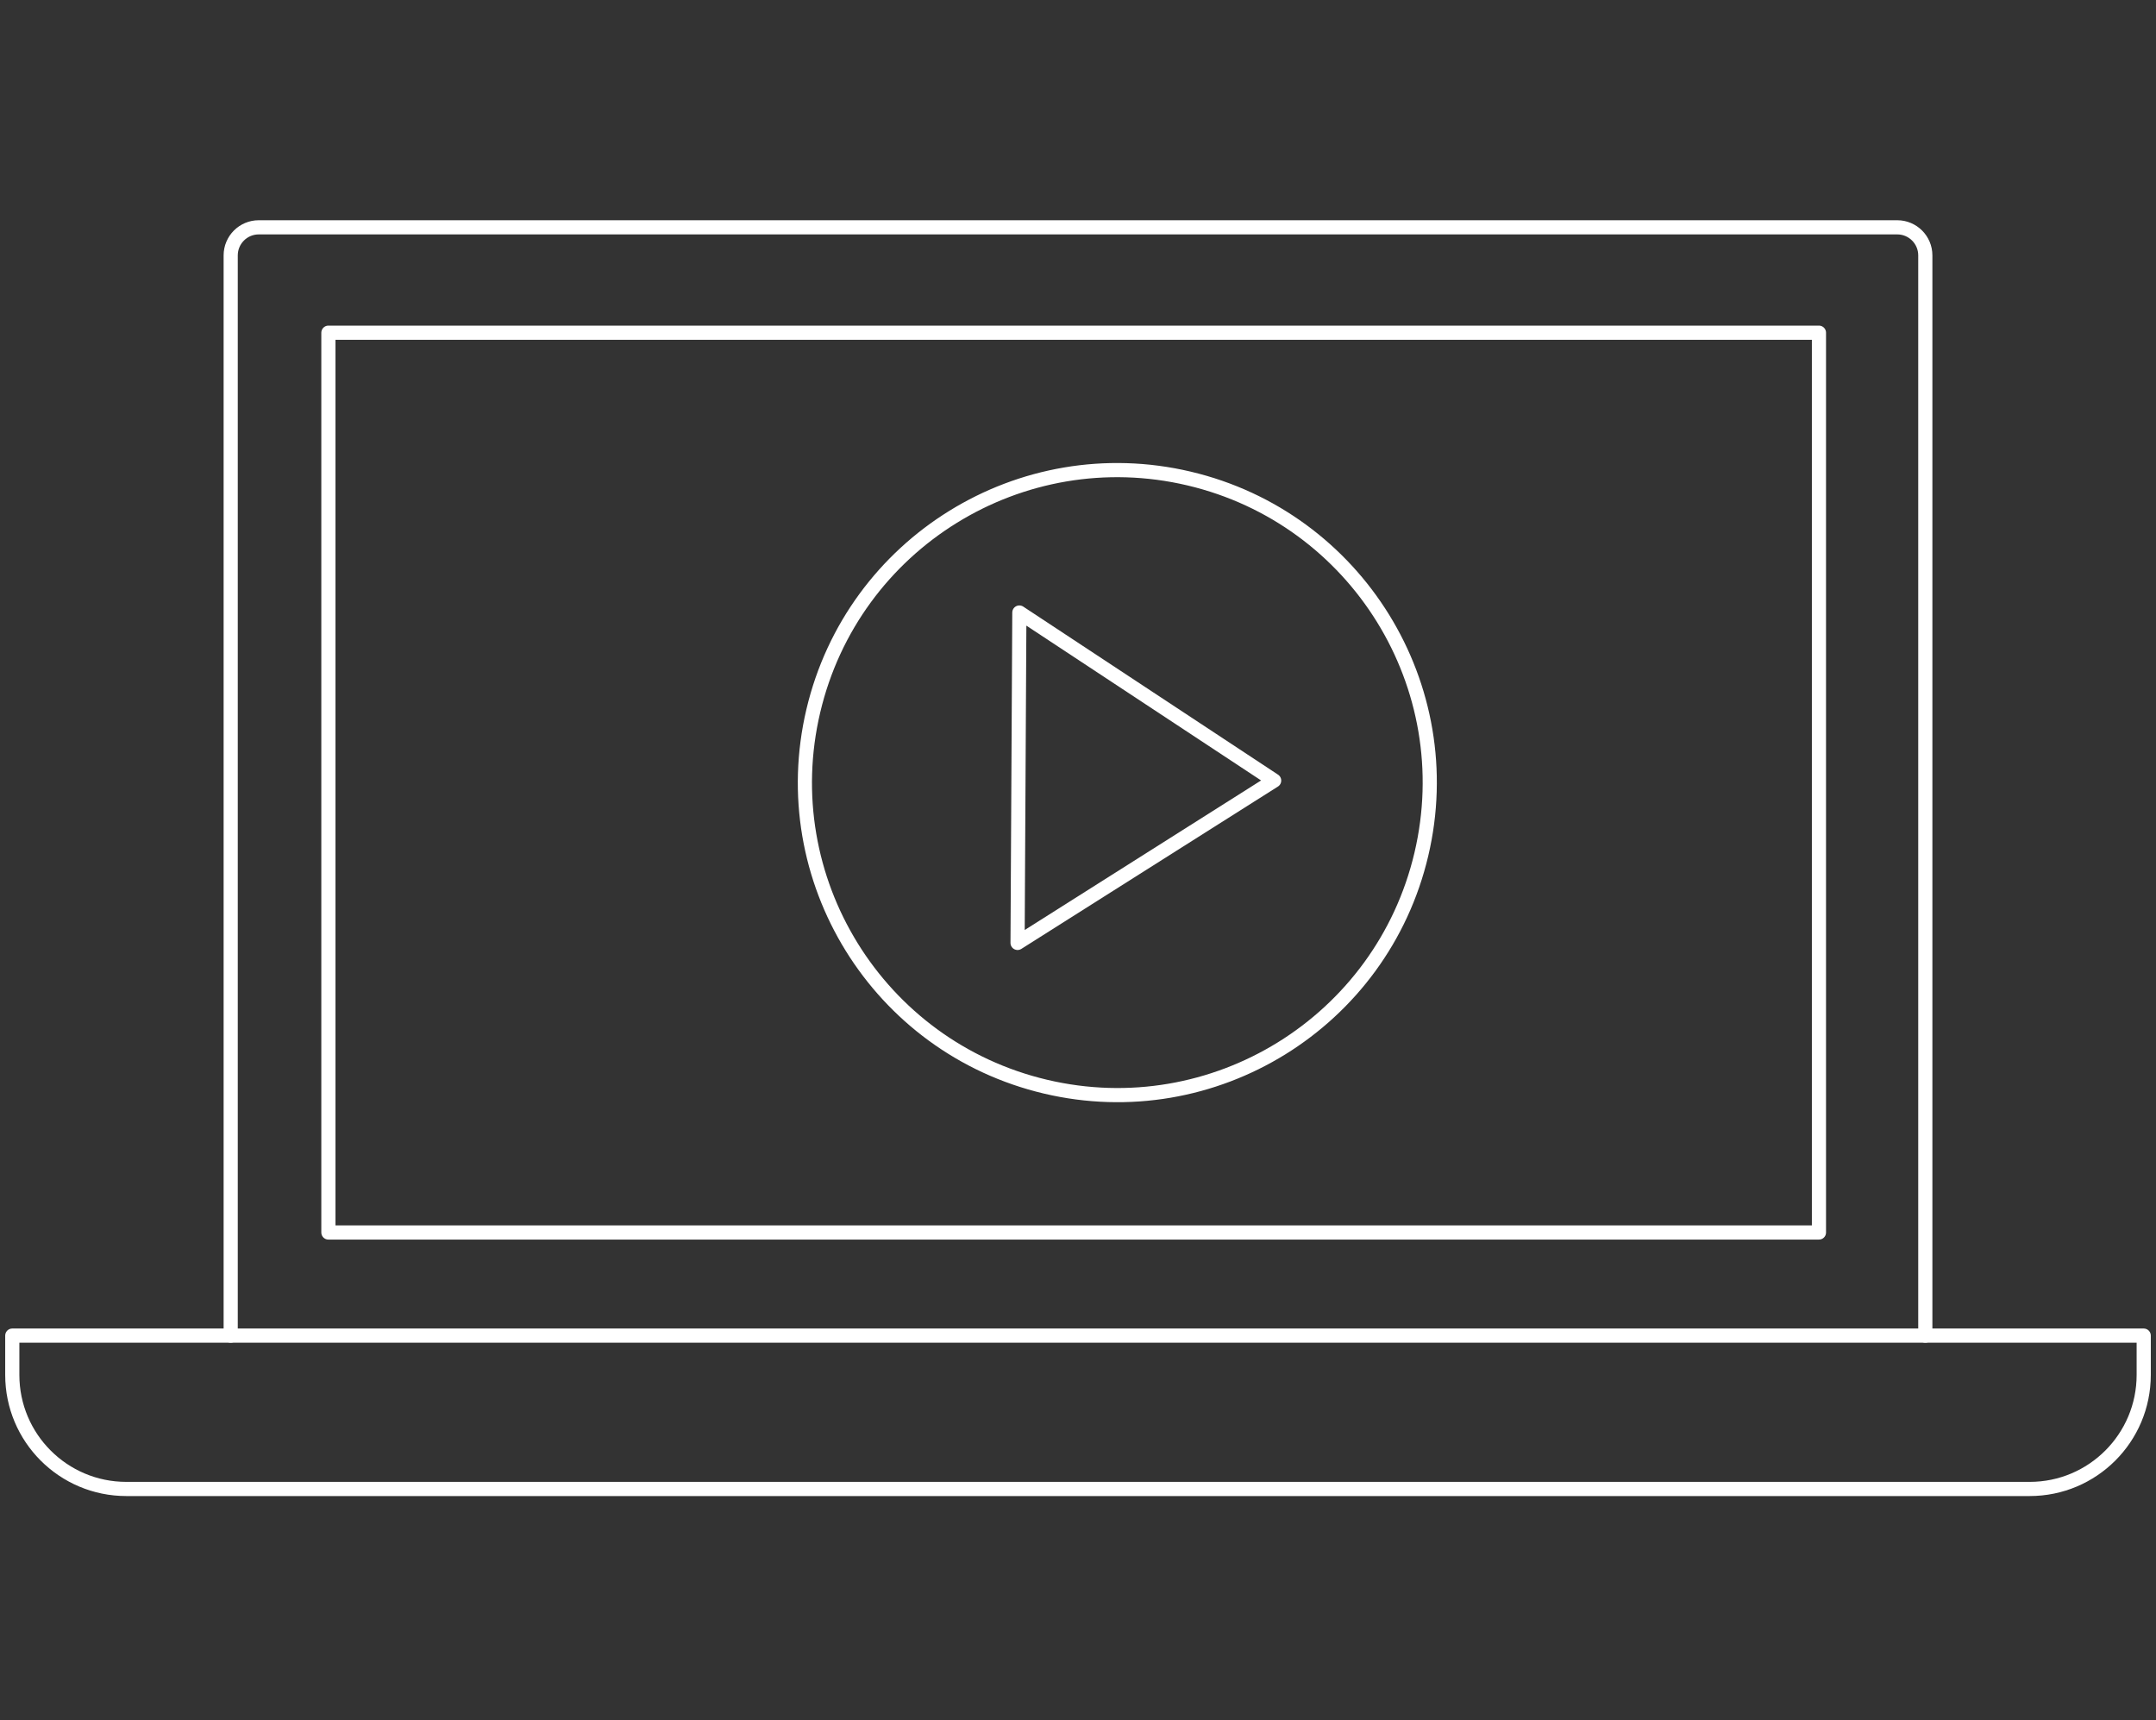
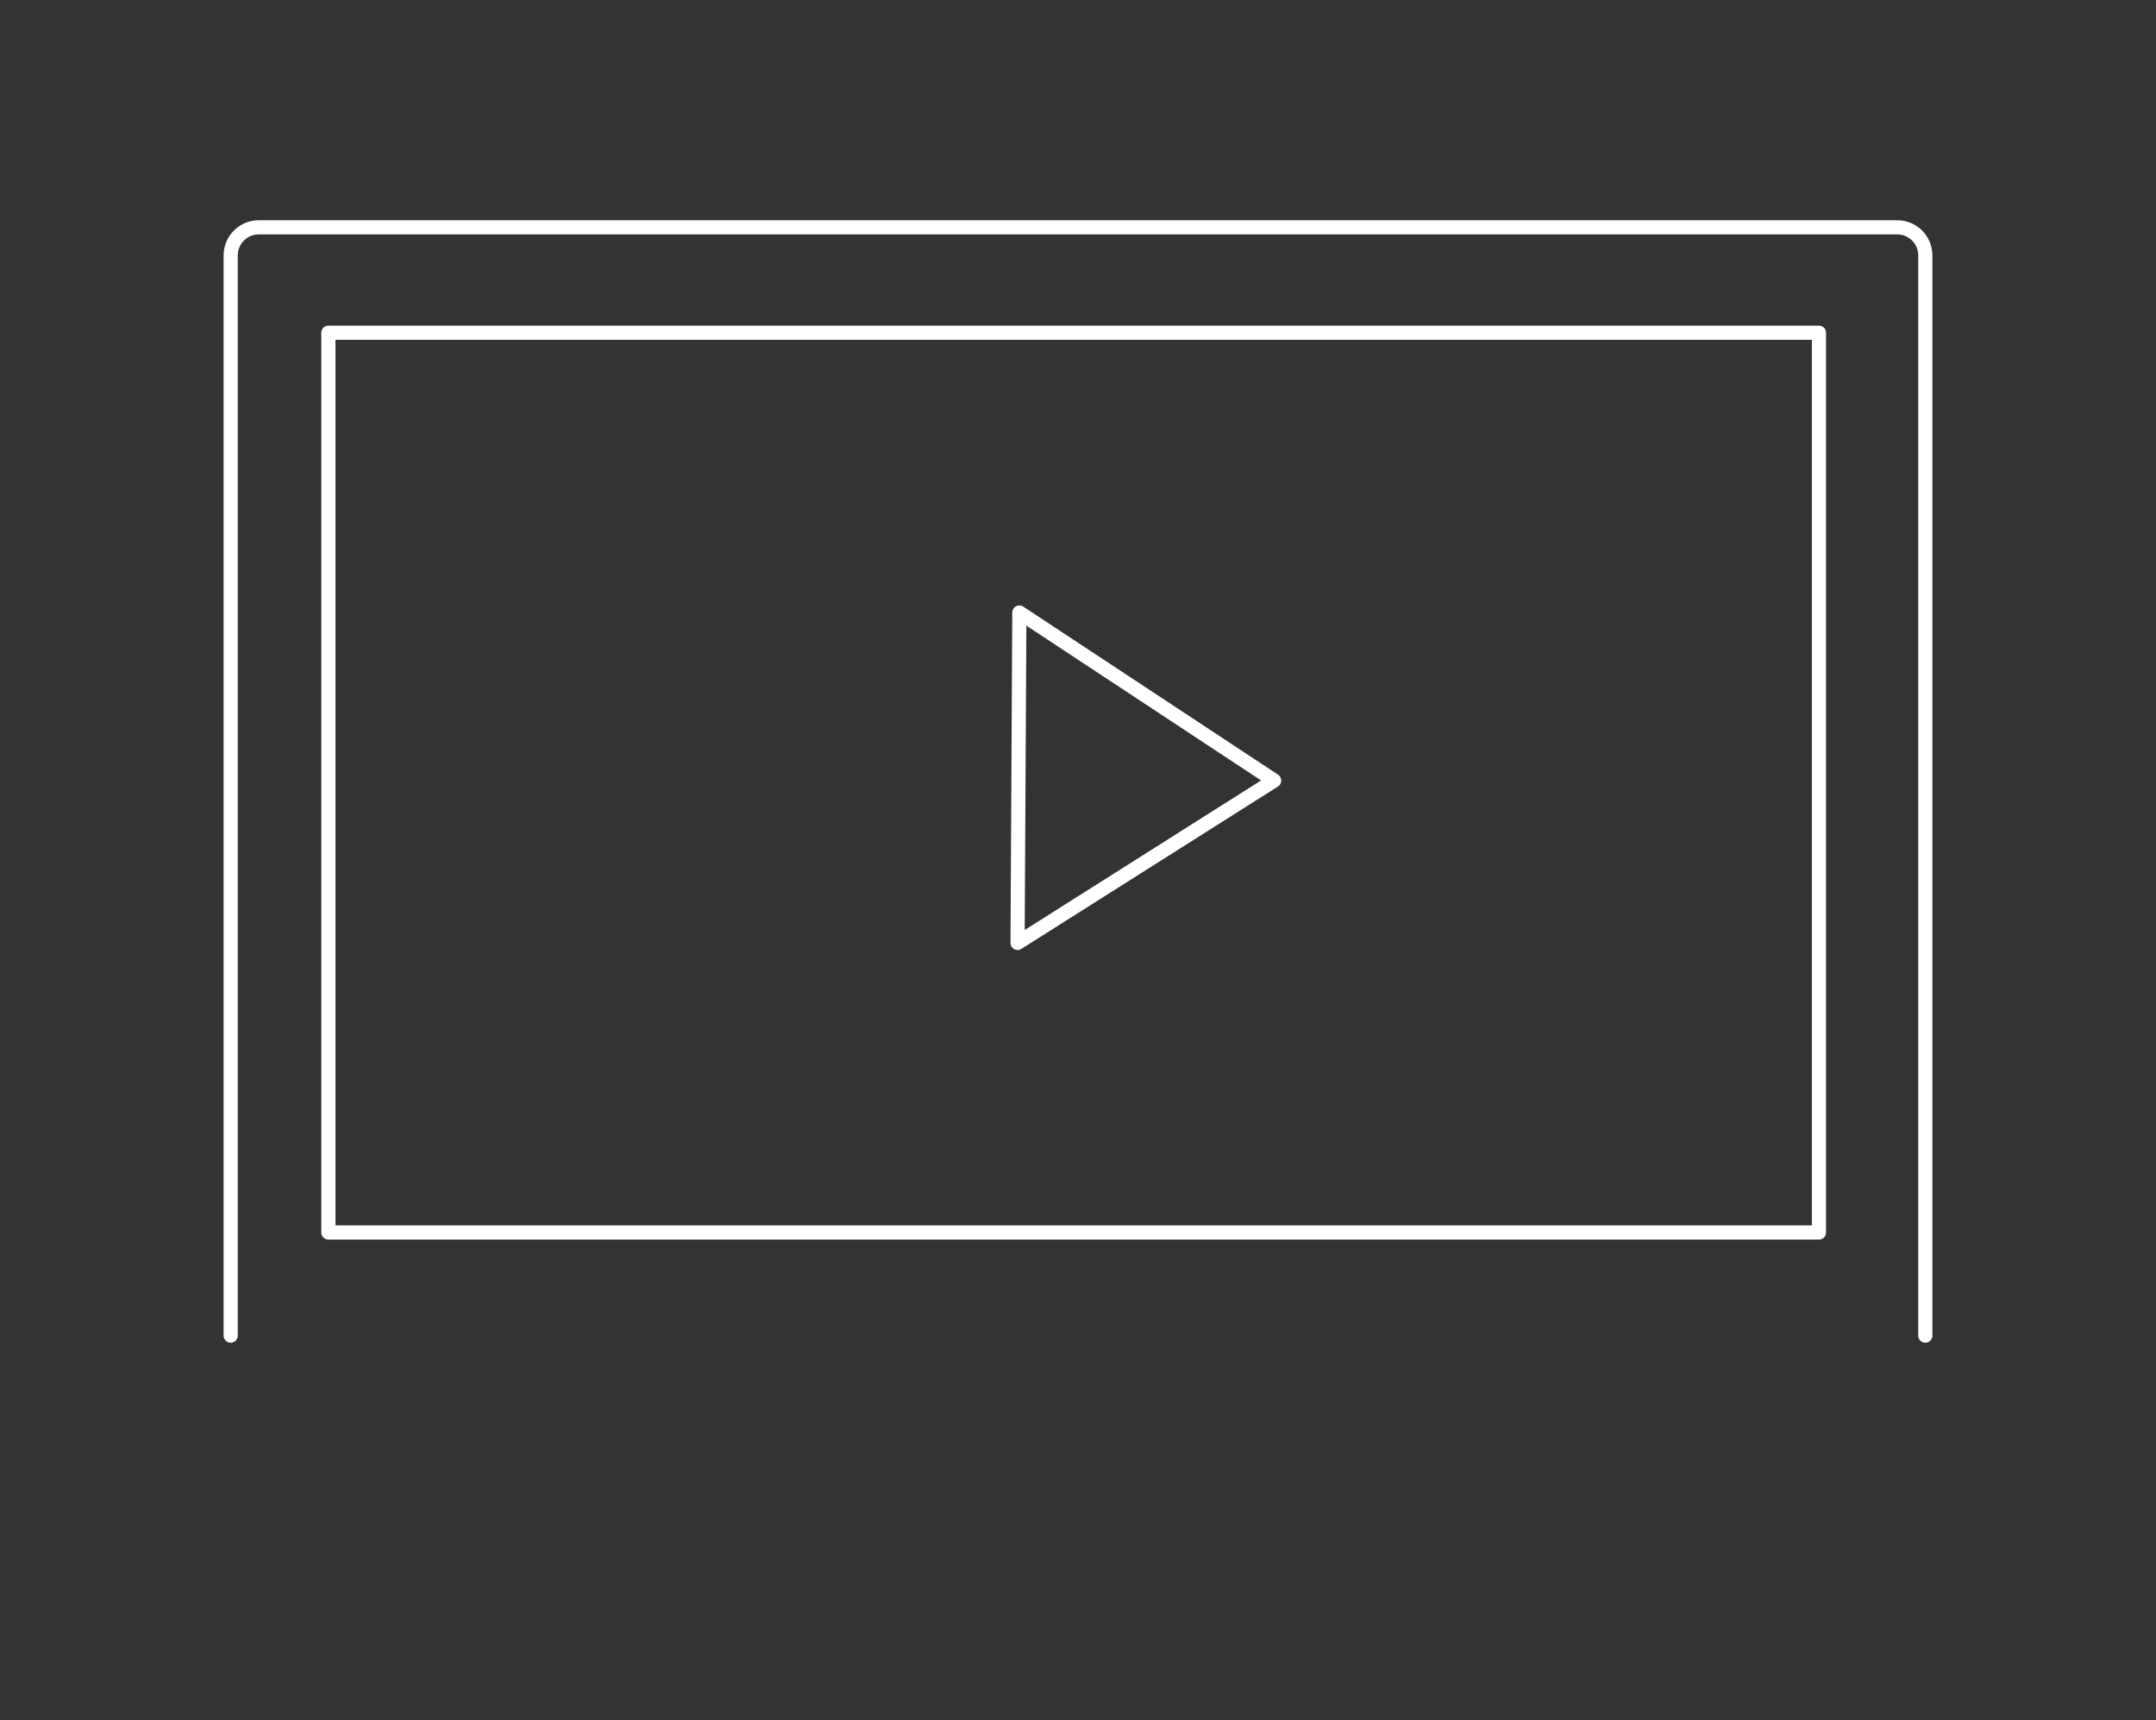
<svg xmlns="http://www.w3.org/2000/svg" width="351" height="280" viewBox="0 0 351 280" fill="none">
  <rect x="0" y="0" width="351" height="280" fill="#333333" stroke="none" />
  <path d="M37.558 217.391V41.568C37.558 39.045 39.603 37 42.126 37H308.875C311.398 37 313.443 39.045 313.443 41.568V217.391" stroke="white" stroke-width="2.306" stroke-linecap="round" stroke-linejoin="round" />
-   <path d="M349 217.391V223.791C349 234.042 340.688 242.353 330.438 242.353H20.562C10.312 242.353 2 234.042 2 223.791V217.391H349Z" stroke="white" stroke-width="2.306" stroke-linecap="round" stroke-linejoin="round" />
  <path d="M165.661 153.473L207.433 127.05L165.953 99.698L165.661 153.473Z" stroke="white" stroke-width="2.306" stroke-linecap="round" stroke-linejoin="round" />
  <path d="M296.128 54.154H53.464V200.608H296.128V54.154Z" stroke="white" stroke-width="2.306" stroke-linecap="round" stroke-linejoin="round" />
-   <path d="M231.396 139.064C237.848 111.729 220.919 84.34 193.584 77.888C166.249 71.437 138.86 88.366 132.409 115.701C125.957 143.035 142.886 170.424 170.221 176.876C197.555 183.328 224.945 166.398 231.396 139.064Z" stroke="white" stroke-width="2.306" stroke-linecap="round" stroke-linejoin="round" />
</svg>